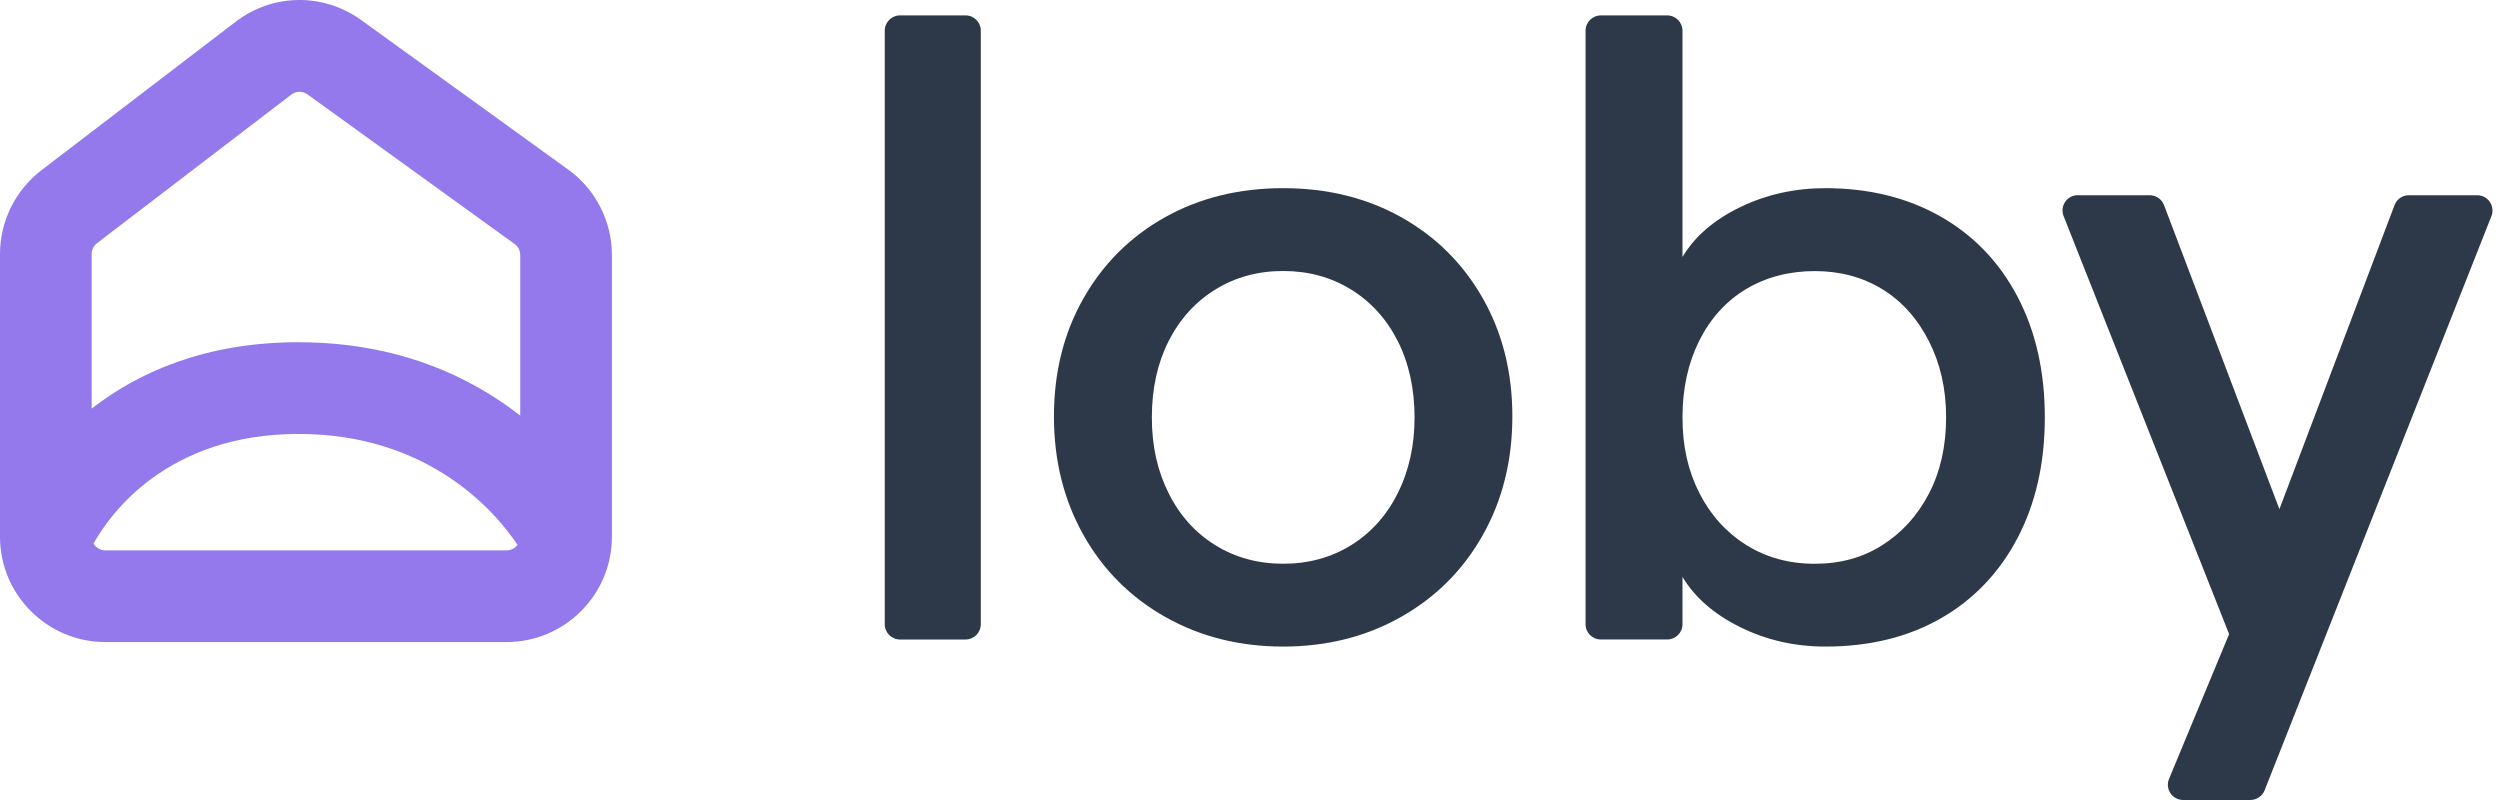
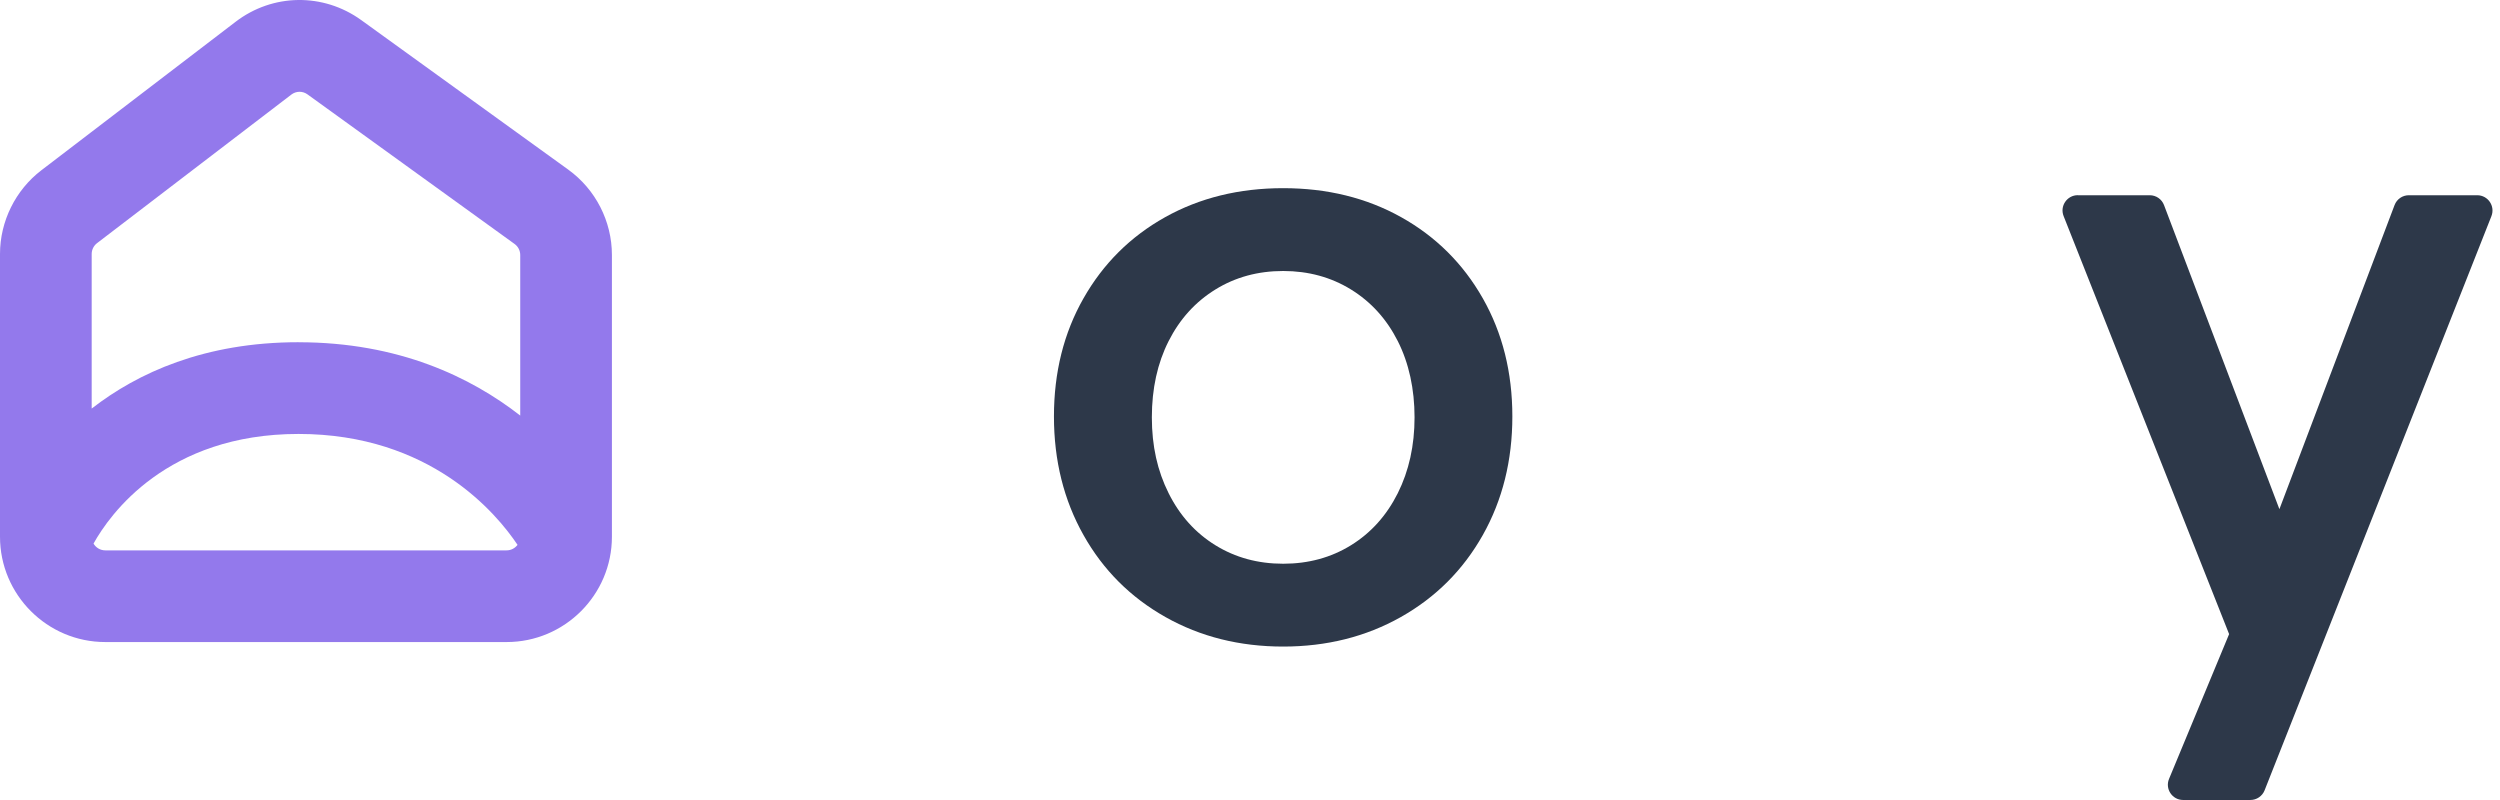
<svg xmlns="http://www.w3.org/2000/svg" width="150" height="48" viewBox="0 0 150 48" fill="none">
-   <path d="M54 0.923H57.932C58.44 0.923 58.848 1.334 58.848 1.839V37.453C58.848 37.961 58.437 38.37 57.932 38.37H54C53.493 38.37 53.084 37.958 53.084 37.453V1.842C53.084 1.334 53.495 0.925 54 0.925V0.923Z" fill="#2D3849" />
  <path d="M69.928 37.023C67.83 35.841 66.19 34.204 65.01 32.103C63.828 30.004 63.237 27.632 63.237 24.987C63.237 22.342 63.826 19.981 65.01 17.9C66.192 15.82 67.822 14.198 69.902 13.034C71.983 11.871 74.347 11.29 76.989 11.29C79.632 11.29 81.996 11.871 84.076 13.034C86.156 14.198 87.786 15.82 88.968 17.9C90.15 19.981 90.741 22.342 90.741 24.987C90.741 27.632 90.15 30.004 88.968 32.103C87.786 34.201 86.146 35.841 84.05 37.023C81.951 38.205 79.598 38.794 76.989 38.794C74.38 38.794 72.024 38.205 69.928 37.023ZM81.064 32.712C82.261 31.97 83.196 30.931 83.868 29.59C84.537 28.25 84.873 26.734 84.873 25.042C84.873 23.35 84.537 21.79 83.868 20.468C83.199 19.145 82.264 18.114 81.064 17.372C79.866 16.633 78.507 16.26 76.992 16.26C75.477 16.26 74.118 16.63 72.92 17.372C71.72 18.114 70.785 19.145 70.116 20.468C69.447 21.79 69.111 23.316 69.111 25.042C69.111 26.768 69.447 28.252 70.116 29.59C70.785 30.931 71.72 31.97 72.92 32.712C74.118 33.454 75.477 33.824 76.992 33.824C78.507 33.824 79.866 33.454 81.064 32.712Z" fill="#2D3849" />
-   <path d="M104.414 37.63C102.844 36.854 101.691 35.849 100.949 34.615V37.453C100.949 37.961 100.538 38.369 100.033 38.369H96.049C95.542 38.369 95.133 37.958 95.133 37.453V1.842C95.133 1.334 95.544 0.925 96.049 0.925H100.033C100.54 0.925 100.949 1.337 100.949 1.842V15.417C101.689 14.182 102.844 13.188 104.414 12.428C105.982 11.67 107.684 11.29 109.517 11.29C112.126 11.29 114.428 11.855 116.419 12.982C118.411 14.112 119.955 15.716 121.048 17.796C122.142 19.876 122.689 22.293 122.689 25.042C122.689 27.791 122.142 30.207 121.048 32.288C119.955 34.368 118.421 35.971 116.448 37.102C114.472 38.231 112.163 38.794 109.52 38.794C107.684 38.794 105.984 38.406 104.417 37.63H104.414ZM112.931 32.712C114.11 31.97 115.045 30.939 115.735 29.619C116.422 28.296 116.766 26.771 116.766 25.044C116.766 23.318 116.422 21.826 115.735 20.47C115.047 19.114 114.113 18.072 112.931 17.348C111.749 16.625 110.4 16.265 108.885 16.265C107.369 16.265 105.958 16.627 104.758 17.348C103.56 18.072 102.626 19.103 101.954 20.444C101.285 21.785 100.949 23.318 100.949 25.044C100.949 26.771 101.282 28.244 101.954 29.567C102.623 30.889 103.558 31.931 104.758 32.688C105.956 33.446 107.333 33.826 108.885 33.826C110.436 33.826 111.749 33.456 112.931 32.715V32.712Z" fill="#2D3849" />
  <path d="M124.673 11.714H128.985C129.365 11.714 129.706 11.948 129.841 12.305L137.444 32.342L134.692 40.434L123.817 12.966C123.577 12.365 124.022 11.711 124.668 11.711L124.673 11.714ZM135.806 33.081L143.674 12.305C143.809 11.948 144.15 11.714 144.53 11.714H148.631C149.279 11.714 149.722 12.365 149.485 12.969L135.876 47.419C135.738 47.768 135.4 47.999 135.022 47.999H130.989C130.336 47.999 129.891 47.336 130.143 46.732L135.806 33.084V33.081Z" fill="#2D3849" />
  <path d="M30.396 38.523H6.319C2.835 38.523 0 35.688 0 32.204V15.237C0 13.282 0.927 11.405 2.481 10.217L14.135 1.308C16.363 -0.397 19.394 -0.439 21.672 1.204L34.096 10.178C35.736 11.363 36.715 13.277 36.715 15.3V32.204C36.715 35.688 33.88 38.523 30.396 38.523ZM5.611 32.613C5.751 32.858 6.017 33.022 6.316 33.022H30.396C30.665 33.022 30.901 32.892 31.052 32.691C29.792 30.806 25.822 26.037 17.912 26.037C10.003 26.037 6.579 30.874 5.613 32.613H5.611ZM17.912 20.535C23.916 20.535 28.254 22.626 31.214 24.935V15.3C31.214 15.039 31.089 14.792 30.875 14.638L18.451 5.664C18.157 5.45 17.767 5.456 17.478 5.677L5.822 14.589C5.621 14.742 5.501 14.985 5.501 15.237V24.514C8.264 22.368 12.273 20.533 17.91 20.533L17.912 20.535Z" fill="#9379EC" />
</svg>